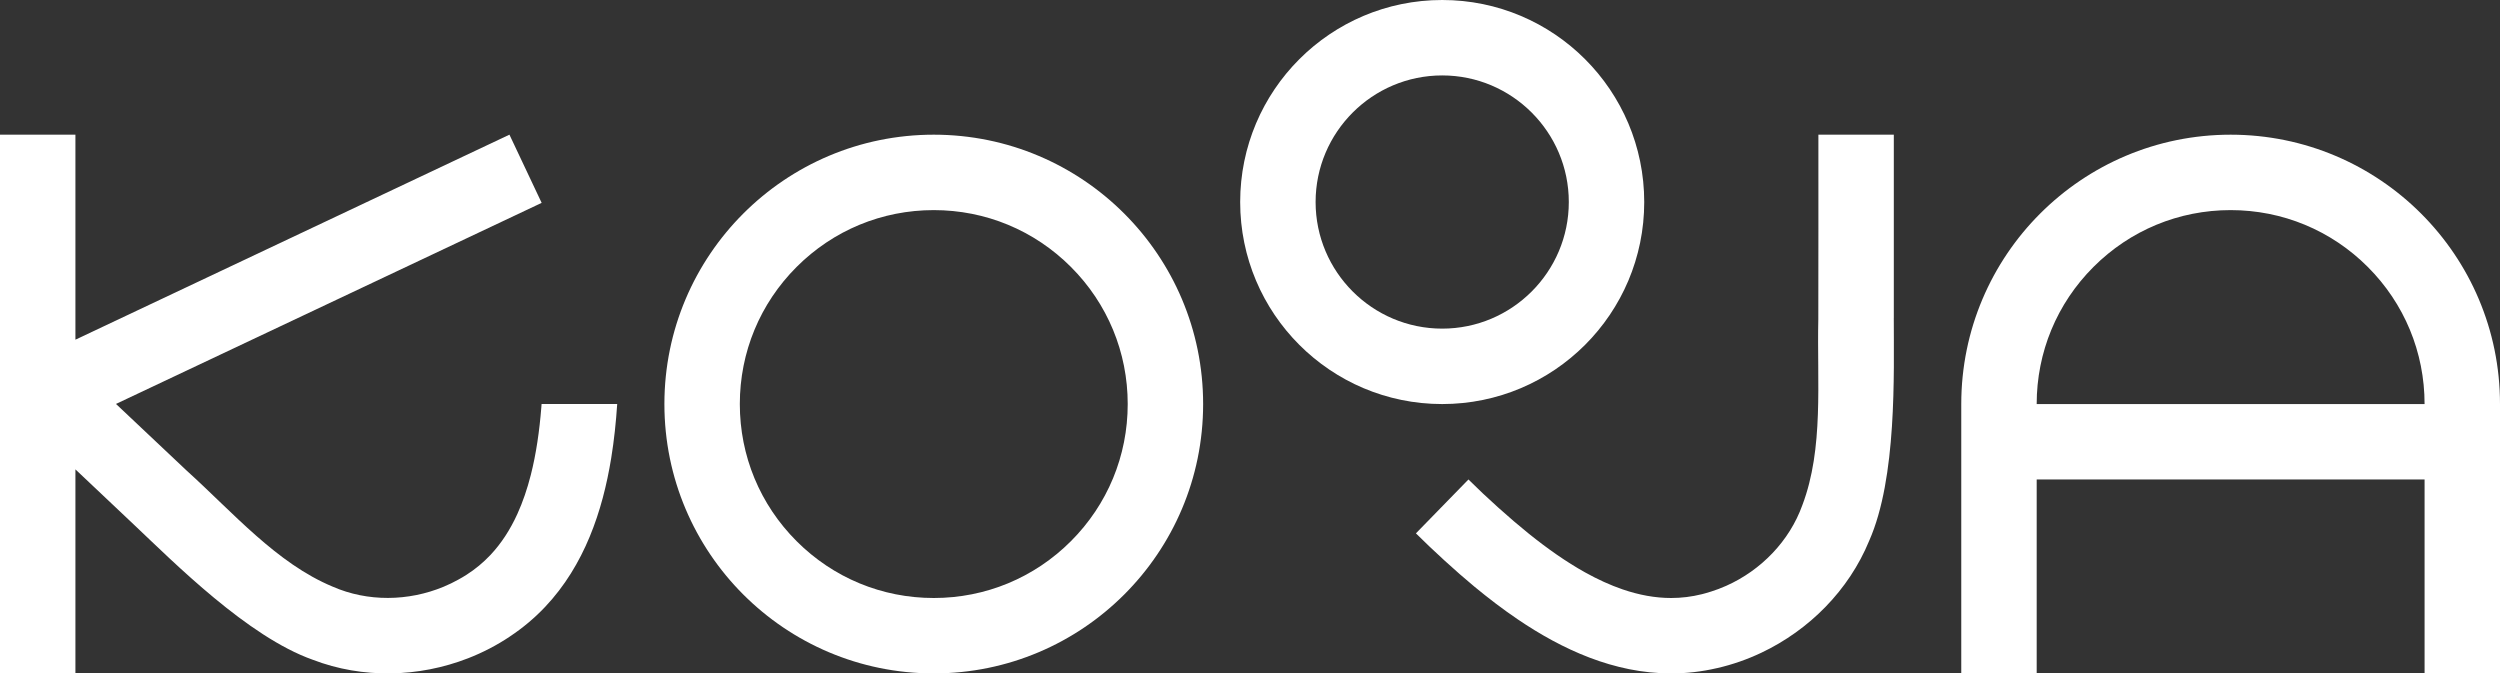
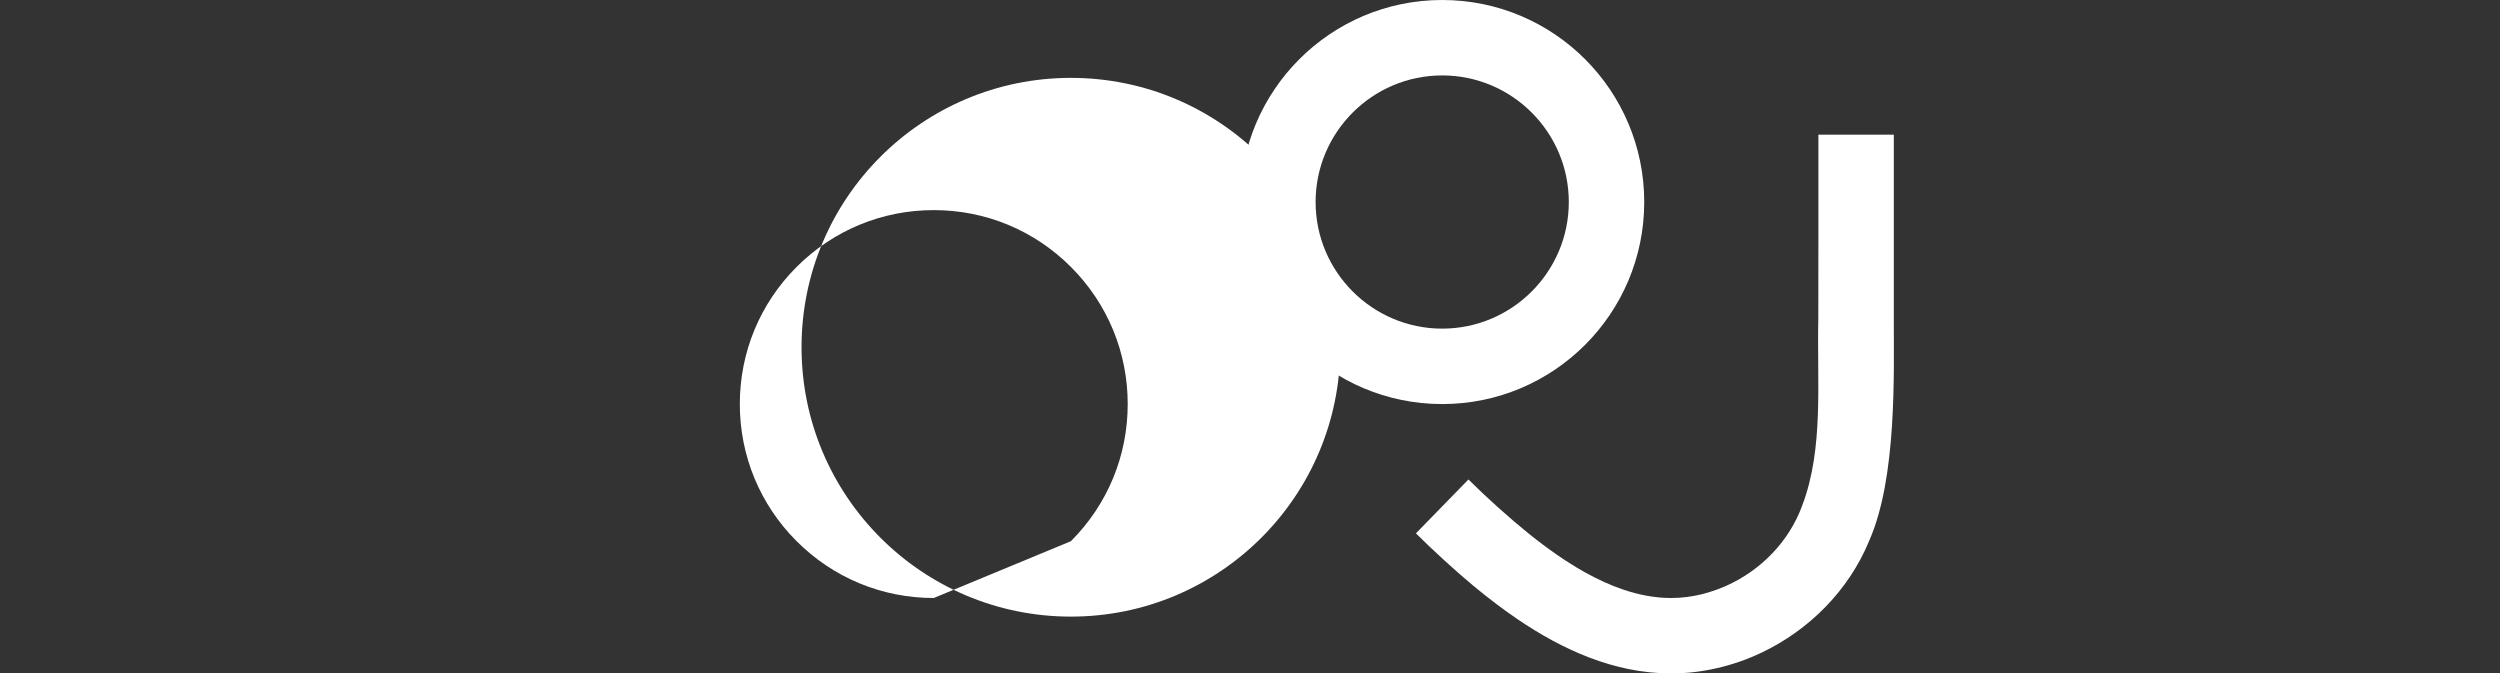
<svg xmlns="http://www.w3.org/2000/svg" viewBox="0 0 1856.19 500" id="Ebene_1">
  <rect x="0" y="0" width="1856.19" height="500" fill="#333333" stroke="none" />
  <defs>
    <style>.cls-1{fill:#fff;stroke-width:0px;}</style>
  </defs>
-   <path d="m693.3,444c-38.46,0-74.63-14.98-101.82-42.18-27.2-27.2-42.18-63.36-42.18-101.82s14.98-74.63,42.18-101.82c27.2-27.2,63.36-42.18,101.82-42.18s74.63,14.98,101.82,42.18c27.2,27.2,42.18,63.36,42.18,101.82s-14.98,74.63-42.18,101.82c-27.2,27.2-63.36,42.18-101.82,42.18m0-344c-110.46,0-200,89.54-200,200s89.54,200,200,200,200-89.54,200-200-89.54-200-200-200" class="cls-1" />
+   <path d="m693.3,444c-38.46,0-74.63-14.98-101.82-42.18-27.2-27.2-42.18-63.36-42.18-101.82s14.98-74.63,42.18-101.82c27.2-27.2,63.36-42.18,101.82-42.18s74.63,14.98,101.82,42.18c27.2,27.2,42.18,63.36,42.18,101.82s-14.98,74.63-42.18,101.82m0-344c-110.46,0-200,89.54-200,200s89.54,200,200,200,200-89.54,200-200-89.54-200-200-200" class="cls-1" />
  <path d="m1070.8,244c-51.83,0-94-42.17-94-94s42.17-94,94-94,94,42.17,94,94-42.17,94-94,94m0-244c-82.84,0-150,67.16-150,150s67.16,150,150,150,150-67.16,150-150S1153.64,0,1070.8,0" class="cls-1" />
-   <path d="m1856.19,300c0-110.46-89.54-200-200-200s-200,89.54-200,200h0v200h56v-144h288v144h56v-200h0Zm-344,0c0-38.46,14.98-74.63,42.18-101.82,27.2-27.2,63.36-42.18,101.82-42.18s74.63,14.98,101.82,42.18c27.2,27.2,42.18,63.36,42.18,101.82h-288Z" class="cls-1" />
-   <path d="m402.11,300c-.06.77-.11,1.54-.17,2.31-1.4,17.7-3.87,34.78-7.83,50.34-2.64,10.38-5.94,20.07-9.95,28.9-5.37,11.78-11.96,21.97-20.11,30.6-5.21,5.51-11.07,10.41-17.85,14.73-1.86,1.18-3.79,2.32-5.8,3.41h.01s0,.01,0,.01c-3.59,2-7.29,3.79-11.07,5.36-26.14,10.85-56.33,11.29-82.35-.1-41.64-17.36-73.93-55.01-108.53-86.28-3.73-3.51-28.4-26.77-52.34-49.37l316.05-149.29-23.92-50.64L56,252.21V100H0v400h56v-151.5l43.37,40.98c30.06,28.39,84.66,83.33,132.87,100.38,37.02,14.23,78.72,13.13,115.3-1.11,10.79-4.2,21.13-9.54,30.77-15.97.07-.04.12-.1.19-.15,9.78-6.47,18.54-13.88,26.21-22,.01-.01.02-.03.04-.04,0,0,0,0,.01-.01,7.29-7.72,13.63-16.05,19.09-24.79,5.47-8.75,10.09-17.89,13.98-27.29,7.79-18.79,12.75-38.53,15.99-58.46,2.16-13.29,3.55-26.67,4.43-39.96,0-.03,0-.07,0-.1h-56.15Z" class="cls-1" />
  <path d="m1406.11,236.06V100h-56c.08,12.91-.04,127.12-.06,136.87-1.04,46.62,4.15,95.95-11.83,138.14-9.59,26.73-30.65,48.38-56.49,59.92-3.74,1.67-7.58,3.13-11.5,4.36h0s0-.02,0-.02c-2.17.71-4.33,1.33-6.46,1.87-7.8,1.96-15.39,2.85-22.97,2.86-11.87,0-23.81-2.21-36.06-6.4-9.17-3.14-18.48-7.4-27.84-12.61-14.03-7.81-28.13-17.74-41.97-28.88-13.84-11.13-31.64-27.11-44.64-40.11l-39,40c12,12,29.68,28.21,43.36,39.52,10.27,8.48,20.95,16.67,32.09,24.23,16.71,11.33,34.46,21.28,53.47,28.53,9.5,3.62,19.32,6.55,29.43,8.58,10.11,2.03,20.52,3.15,31.13,3.15h.07c11.17,0,22.57-1.28,33.99-3.94.08-.01.16-.02.23-.04,11.29-2.6,22.28-6.44,32.74-11.4,35.47-16.81,64.91-46.36,80-83.04,20.72-46.75,18.29-124.17,18.3-165.52Z" class="cls-1" />
</svg>